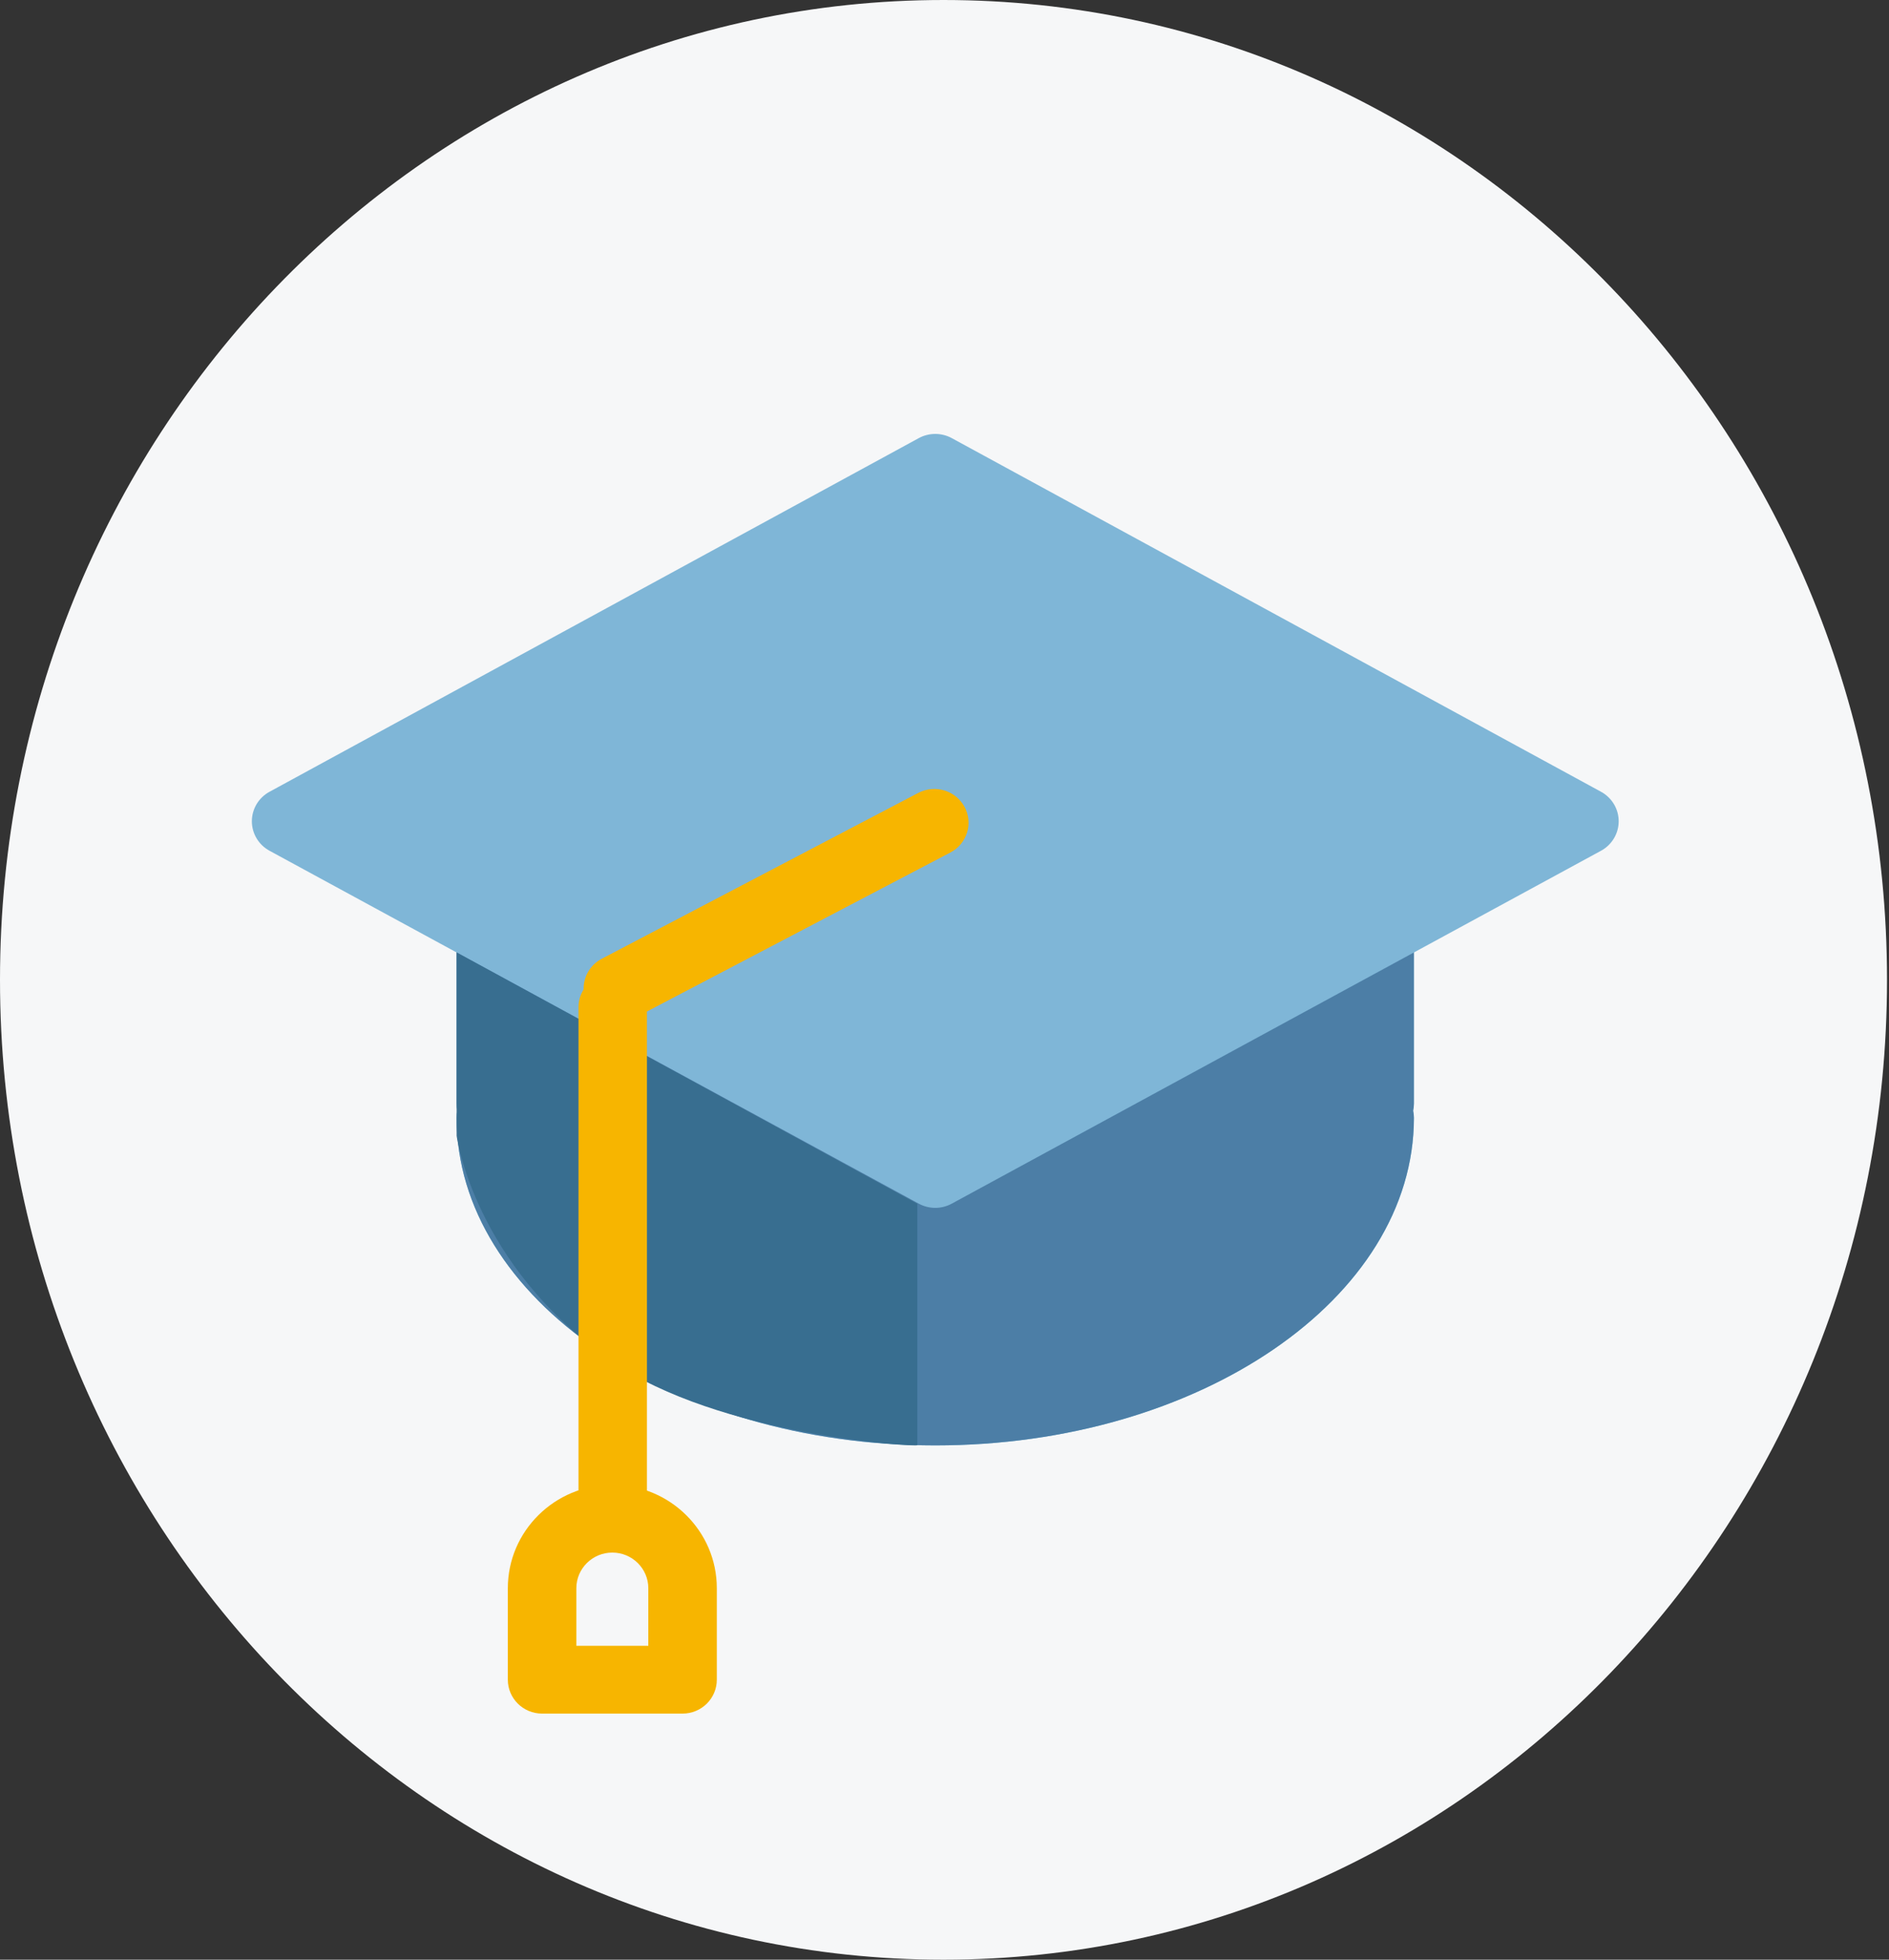
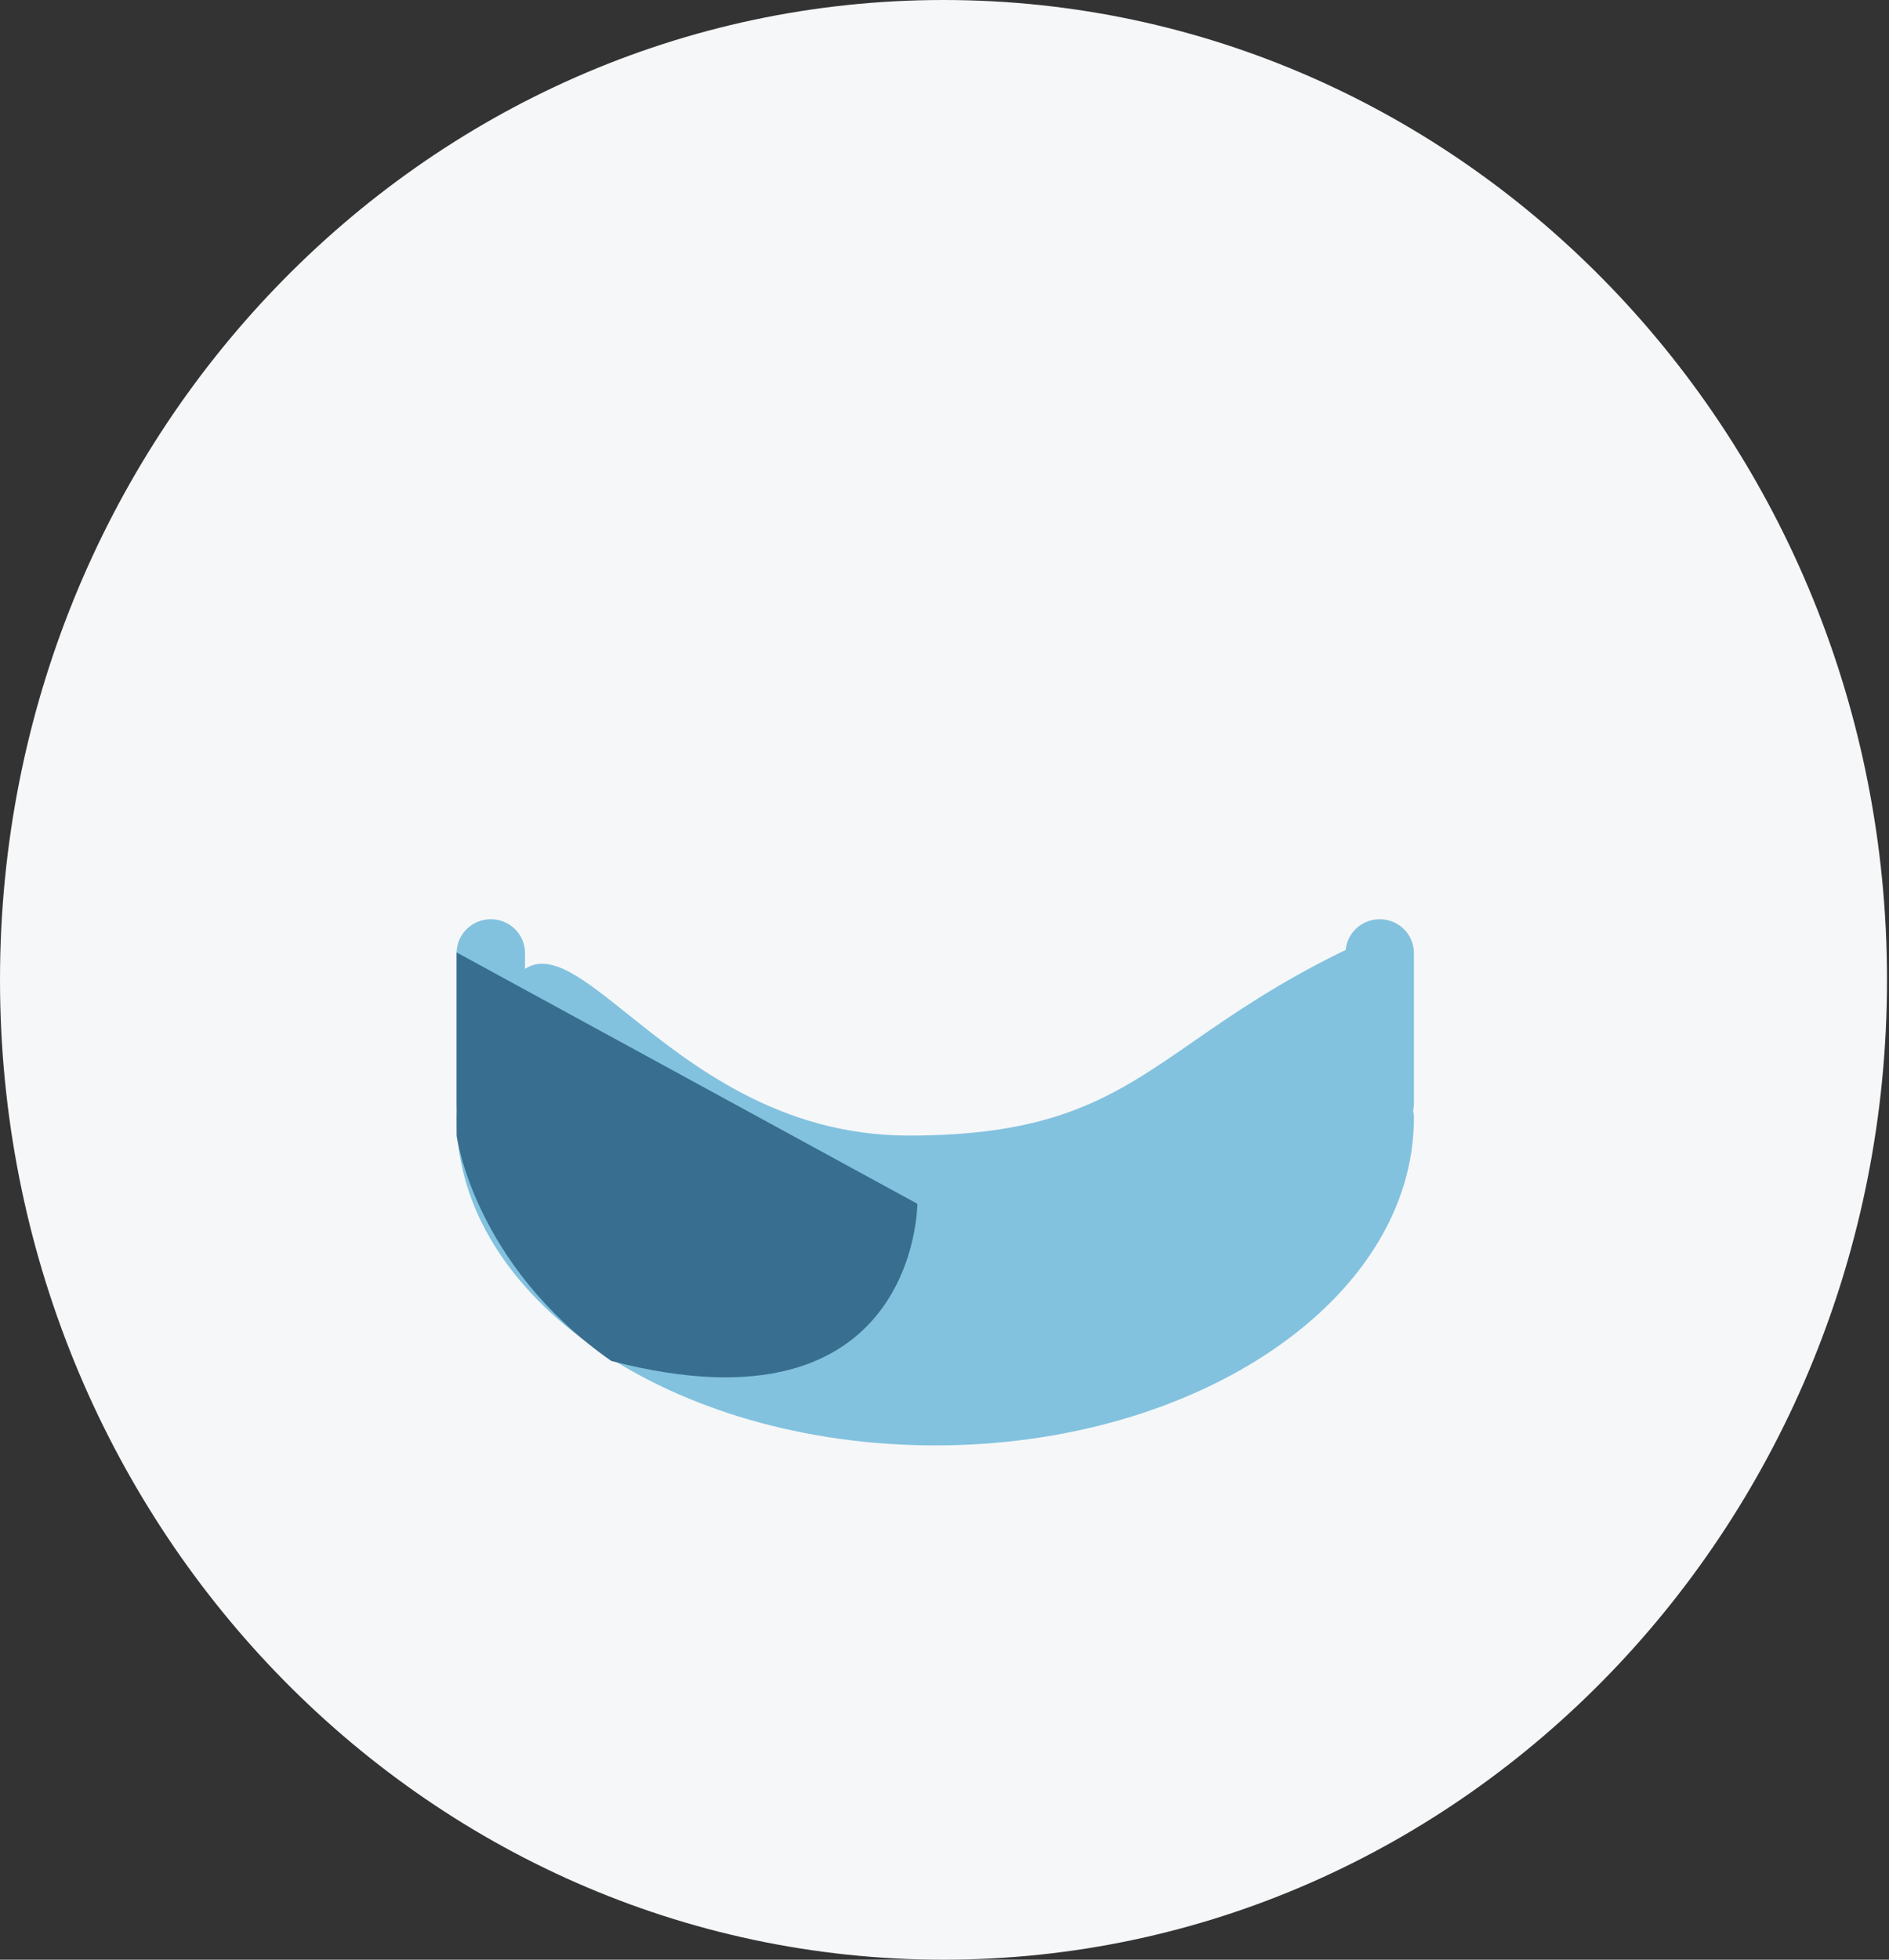
<svg xmlns="http://www.w3.org/2000/svg" width="135" height="140" viewBox="0 0 135 140" fill="none">
  <rect x="0" y="0" width="135" height="140" fill="#333333" stroke="none" />
  <path fill-rule="evenodd" clip-rule="evenodd" d="M134.858 70C134.858 108.66 104.668 140 67.429 140C30.188 140 0 108.66 0 70C0 31.34 30.188 0 67.429 0C104.668 0 134.858 31.34 134.858 70Z" fill="#F6F7F8" />
  <path fill-rule="evenodd" clip-rule="evenodd" d="M32.689 79.35C32.653 79.184 32.634 79.013 32.634 78.836V68.082C32.634 66.75 33.727 65.67 35.077 65.67C36.427 65.67 37.52 66.75 37.52 68.082V69.216C39.34 68.033 41.651 69.883 44.862 72.451C49.389 76.073 55.704 81.125 64.947 81.125C75.581 81.125 79.694 78.279 85.304 74.396C88.175 72.409 91.439 70.15 96.17 67.862C96.283 66.633 97.329 65.67 98.603 65.67C99.953 65.67 101.047 66.75 101.047 68.082V78.836C101.047 79.012 101.028 79.184 100.992 79.349C101.028 79.515 101.047 79.687 101.047 79.863C101.047 92.764 85.702 103.26 66.84 103.26C47.979 103.26 32.634 92.764 32.634 79.863C32.634 79.687 32.653 79.515 32.689 79.35Z" fill="#82C2DF" />
-   <path fill-rule="evenodd" clip-rule="evenodd" d="M32.689 79.35C32.653 79.184 32.634 79.013 32.634 78.836V68.082C32.634 66.75 33.727 65.67 35.077 65.67C36.427 65.67 37.52 66.75 37.52 68.082V69.216C39.34 68.033 41.651 69.883 44.862 72.451C49.389 76.073 55.704 81.125 64.947 81.125C75.581 81.125 79.694 78.279 85.304 74.396C88.175 72.409 91.439 70.15 96.17 67.862C96.283 66.633 97.329 65.67 98.603 65.67C99.953 65.67 101.047 66.75 101.047 68.082V78.836C101.047 79.012 101.028 79.184 100.992 79.349C101.028 79.515 101.047 79.687 101.047 79.863C101.047 92.764 85.702 103.26 66.84 103.26C47.979 103.26 32.634 92.764 32.634 79.863C32.634 79.687 32.653 79.515 32.689 79.35Z" fill="#4C7EA6" />
-   <path d="M66.839 86.29C66.433 86.29 66.027 86.189 65.66 85.99L19.263 60.779C18.485 60.357 18 59.549 18 58.672C18 57.794 18.483 56.986 19.262 56.563L65.66 31.3C66.395 30.9 67.287 30.9 68.021 31.3L114.419 56.563C115.198 56.987 115.681 57.795 115.681 58.672C115.681 59.548 115.196 60.357 114.417 60.779L68.017 85.99C67.651 86.189 67.245 86.29 66.839 86.29Z" fill="#7FB6D7" />
-   <path fill-rule="evenodd" clip-rule="evenodd" d="M32.634 68.042V81.138C32.634 81.138 33.844 90.356 43.689 97.228C51.347 102.573 65.56 103.391 65.56 103.244C65.56 102.919 65.56 85.998 65.56 85.998L32.634 68.042Z" fill="#386E90" />
-   <path fill-rule="evenodd" clip-rule="evenodd" d="M41.71 70.684C41.687 69.8 42.161 68.936 43.007 68.493L65.624 56.646C66.817 56.022 68.297 56.468 68.932 57.643C69.567 58.818 69.113 60.278 67.92 60.903L46.235 72.261V108.352C46.235 109.683 45.14 110.763 43.789 110.763C42.438 110.763 41.343 109.684 41.343 108.352V71.955C41.343 71.489 41.477 71.053 41.71 70.684Z" fill="#F7B500" />
-   <path fill-rule="evenodd" clip-rule="evenodd" d="M36.293 119.998C36.293 121.335 37.389 122.419 38.741 122.419H48.78C50.133 122.419 51.228 121.334 51.228 119.998V113.459C51.228 109.387 47.879 106.073 43.761 106.073C39.642 106.073 36.293 109.387 36.293 113.459V119.998ZM46.332 113.459V117.576H41.19V113.459C41.19 112.056 42.344 110.916 43.761 110.916C45.178 110.916 46.332 112.057 46.332 113.459Z" fill="#F7B500" />
+   <path fill-rule="evenodd" clip-rule="evenodd" d="M32.634 68.042V81.138C32.634 81.138 33.844 90.356 43.689 97.228C65.56 102.919 65.56 85.998 65.56 85.998L32.634 68.042Z" fill="#386E90" />
</svg>